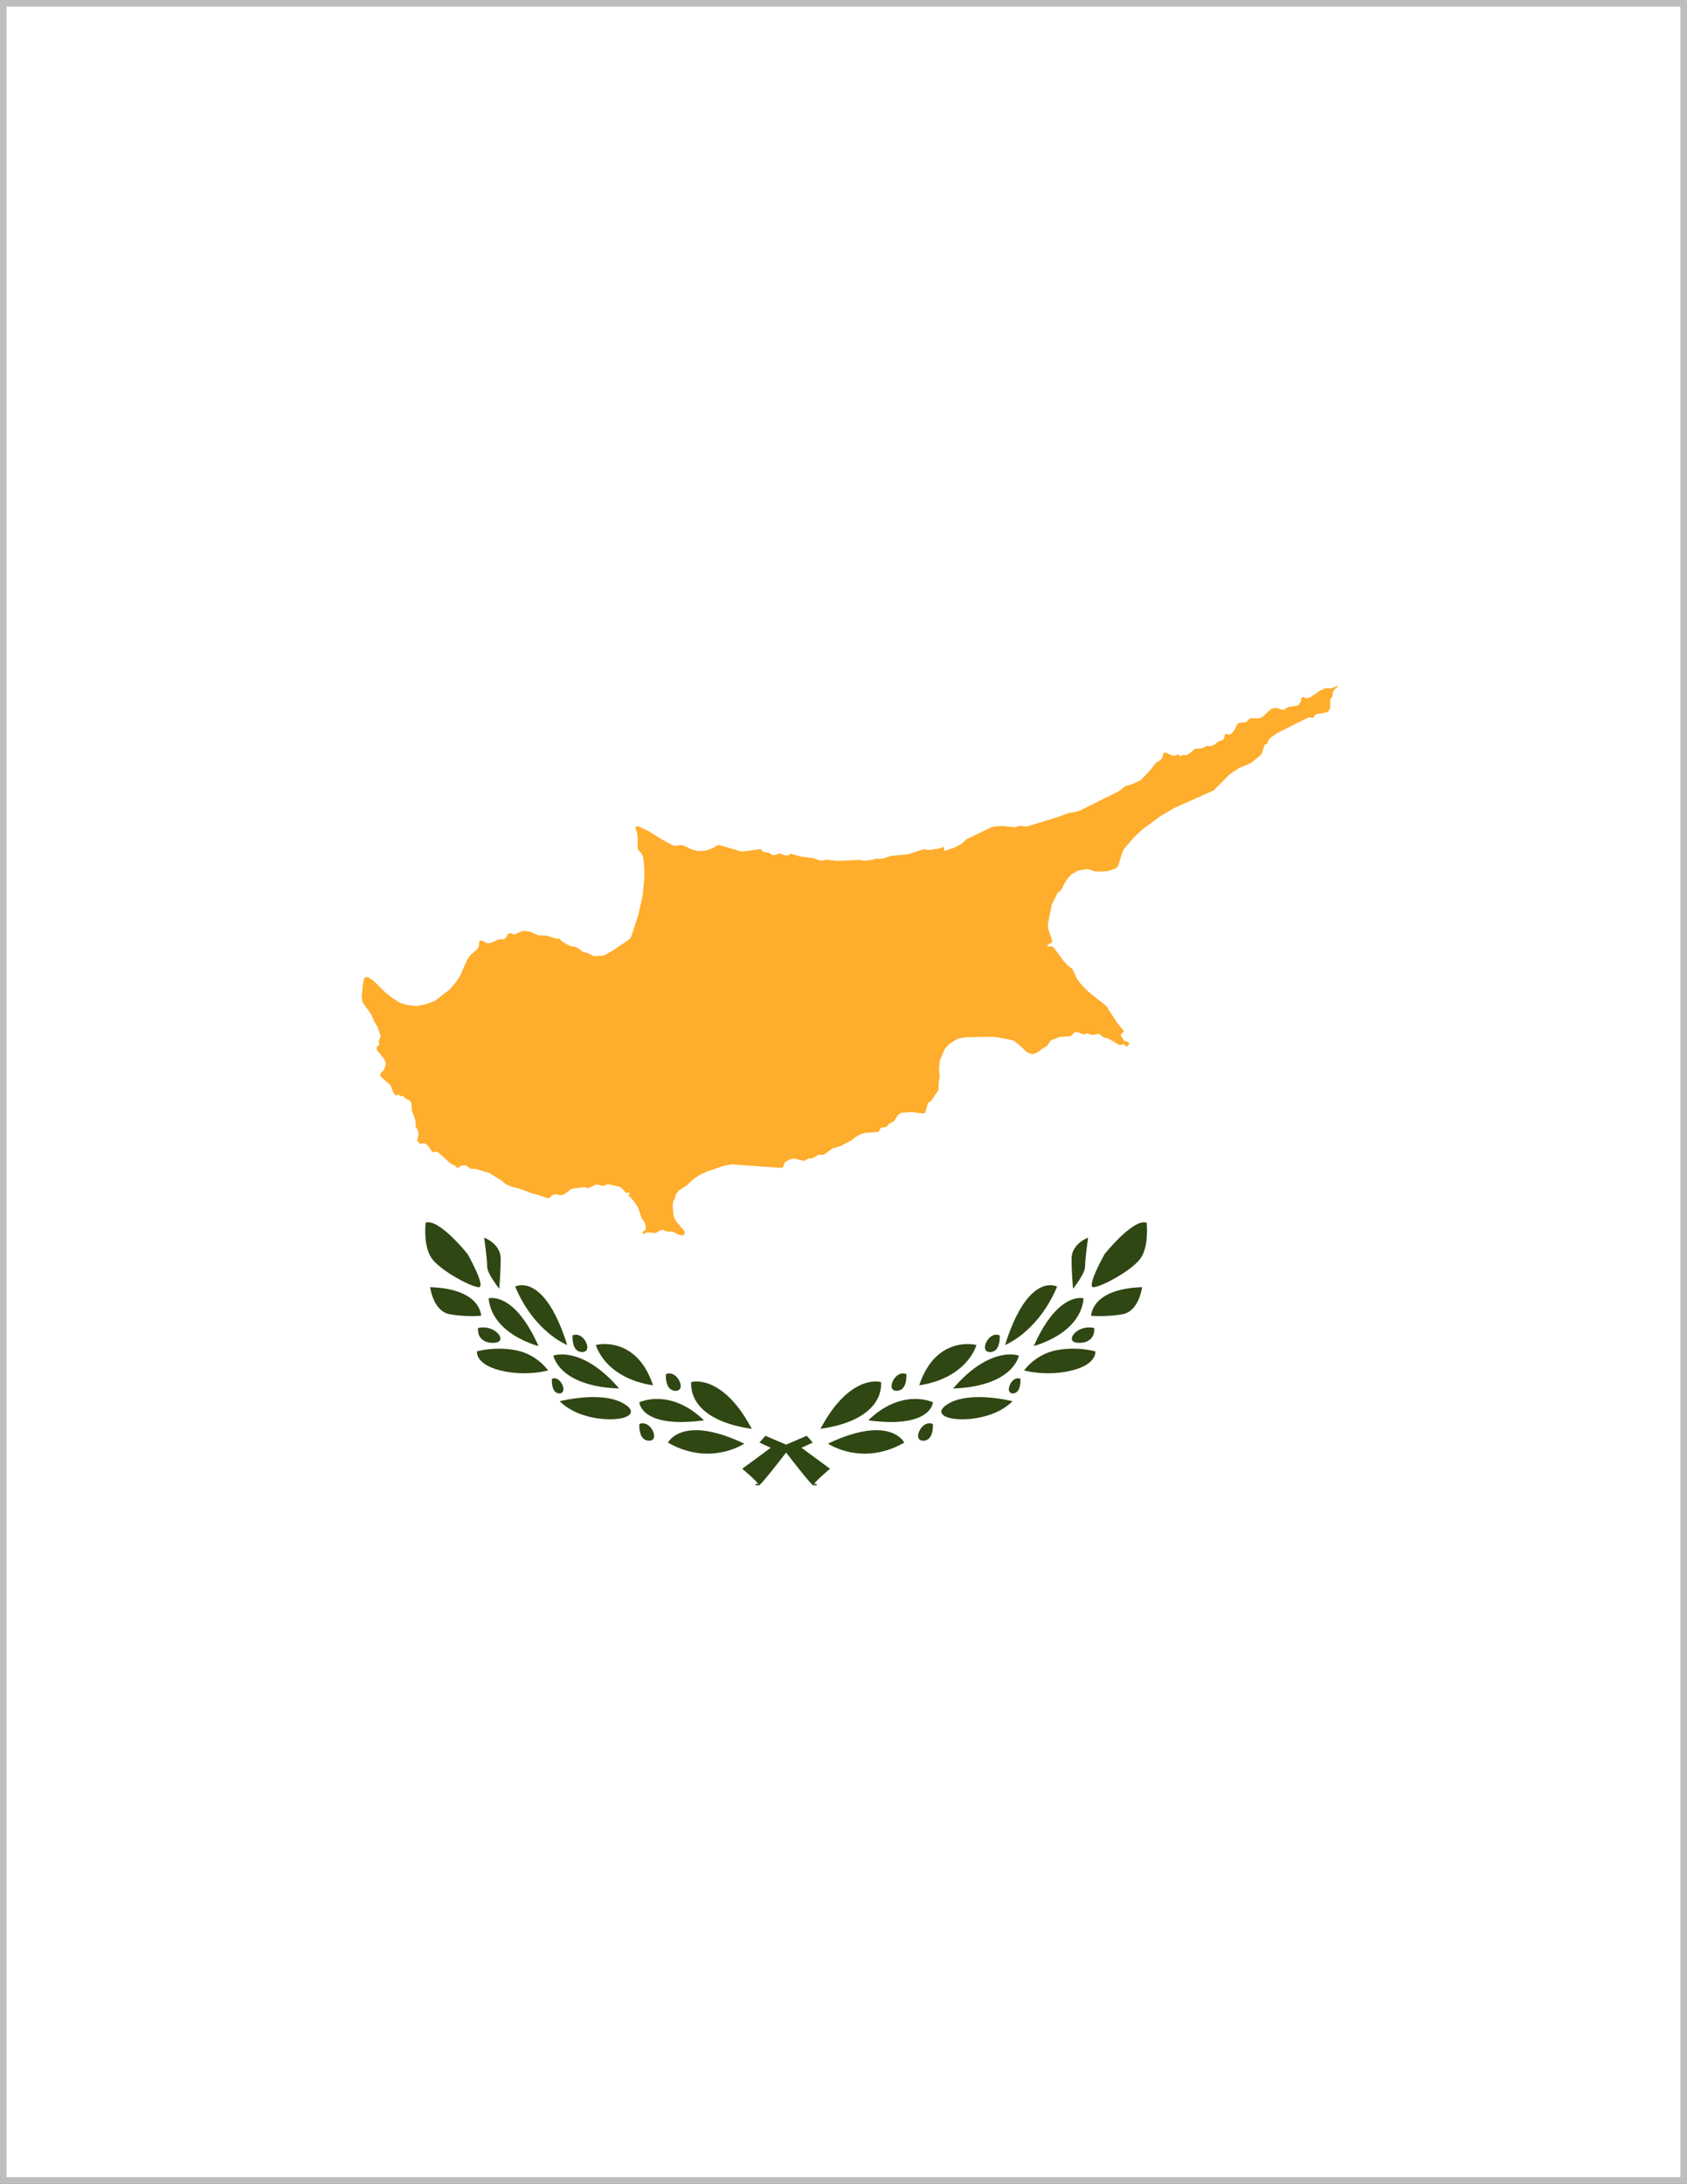
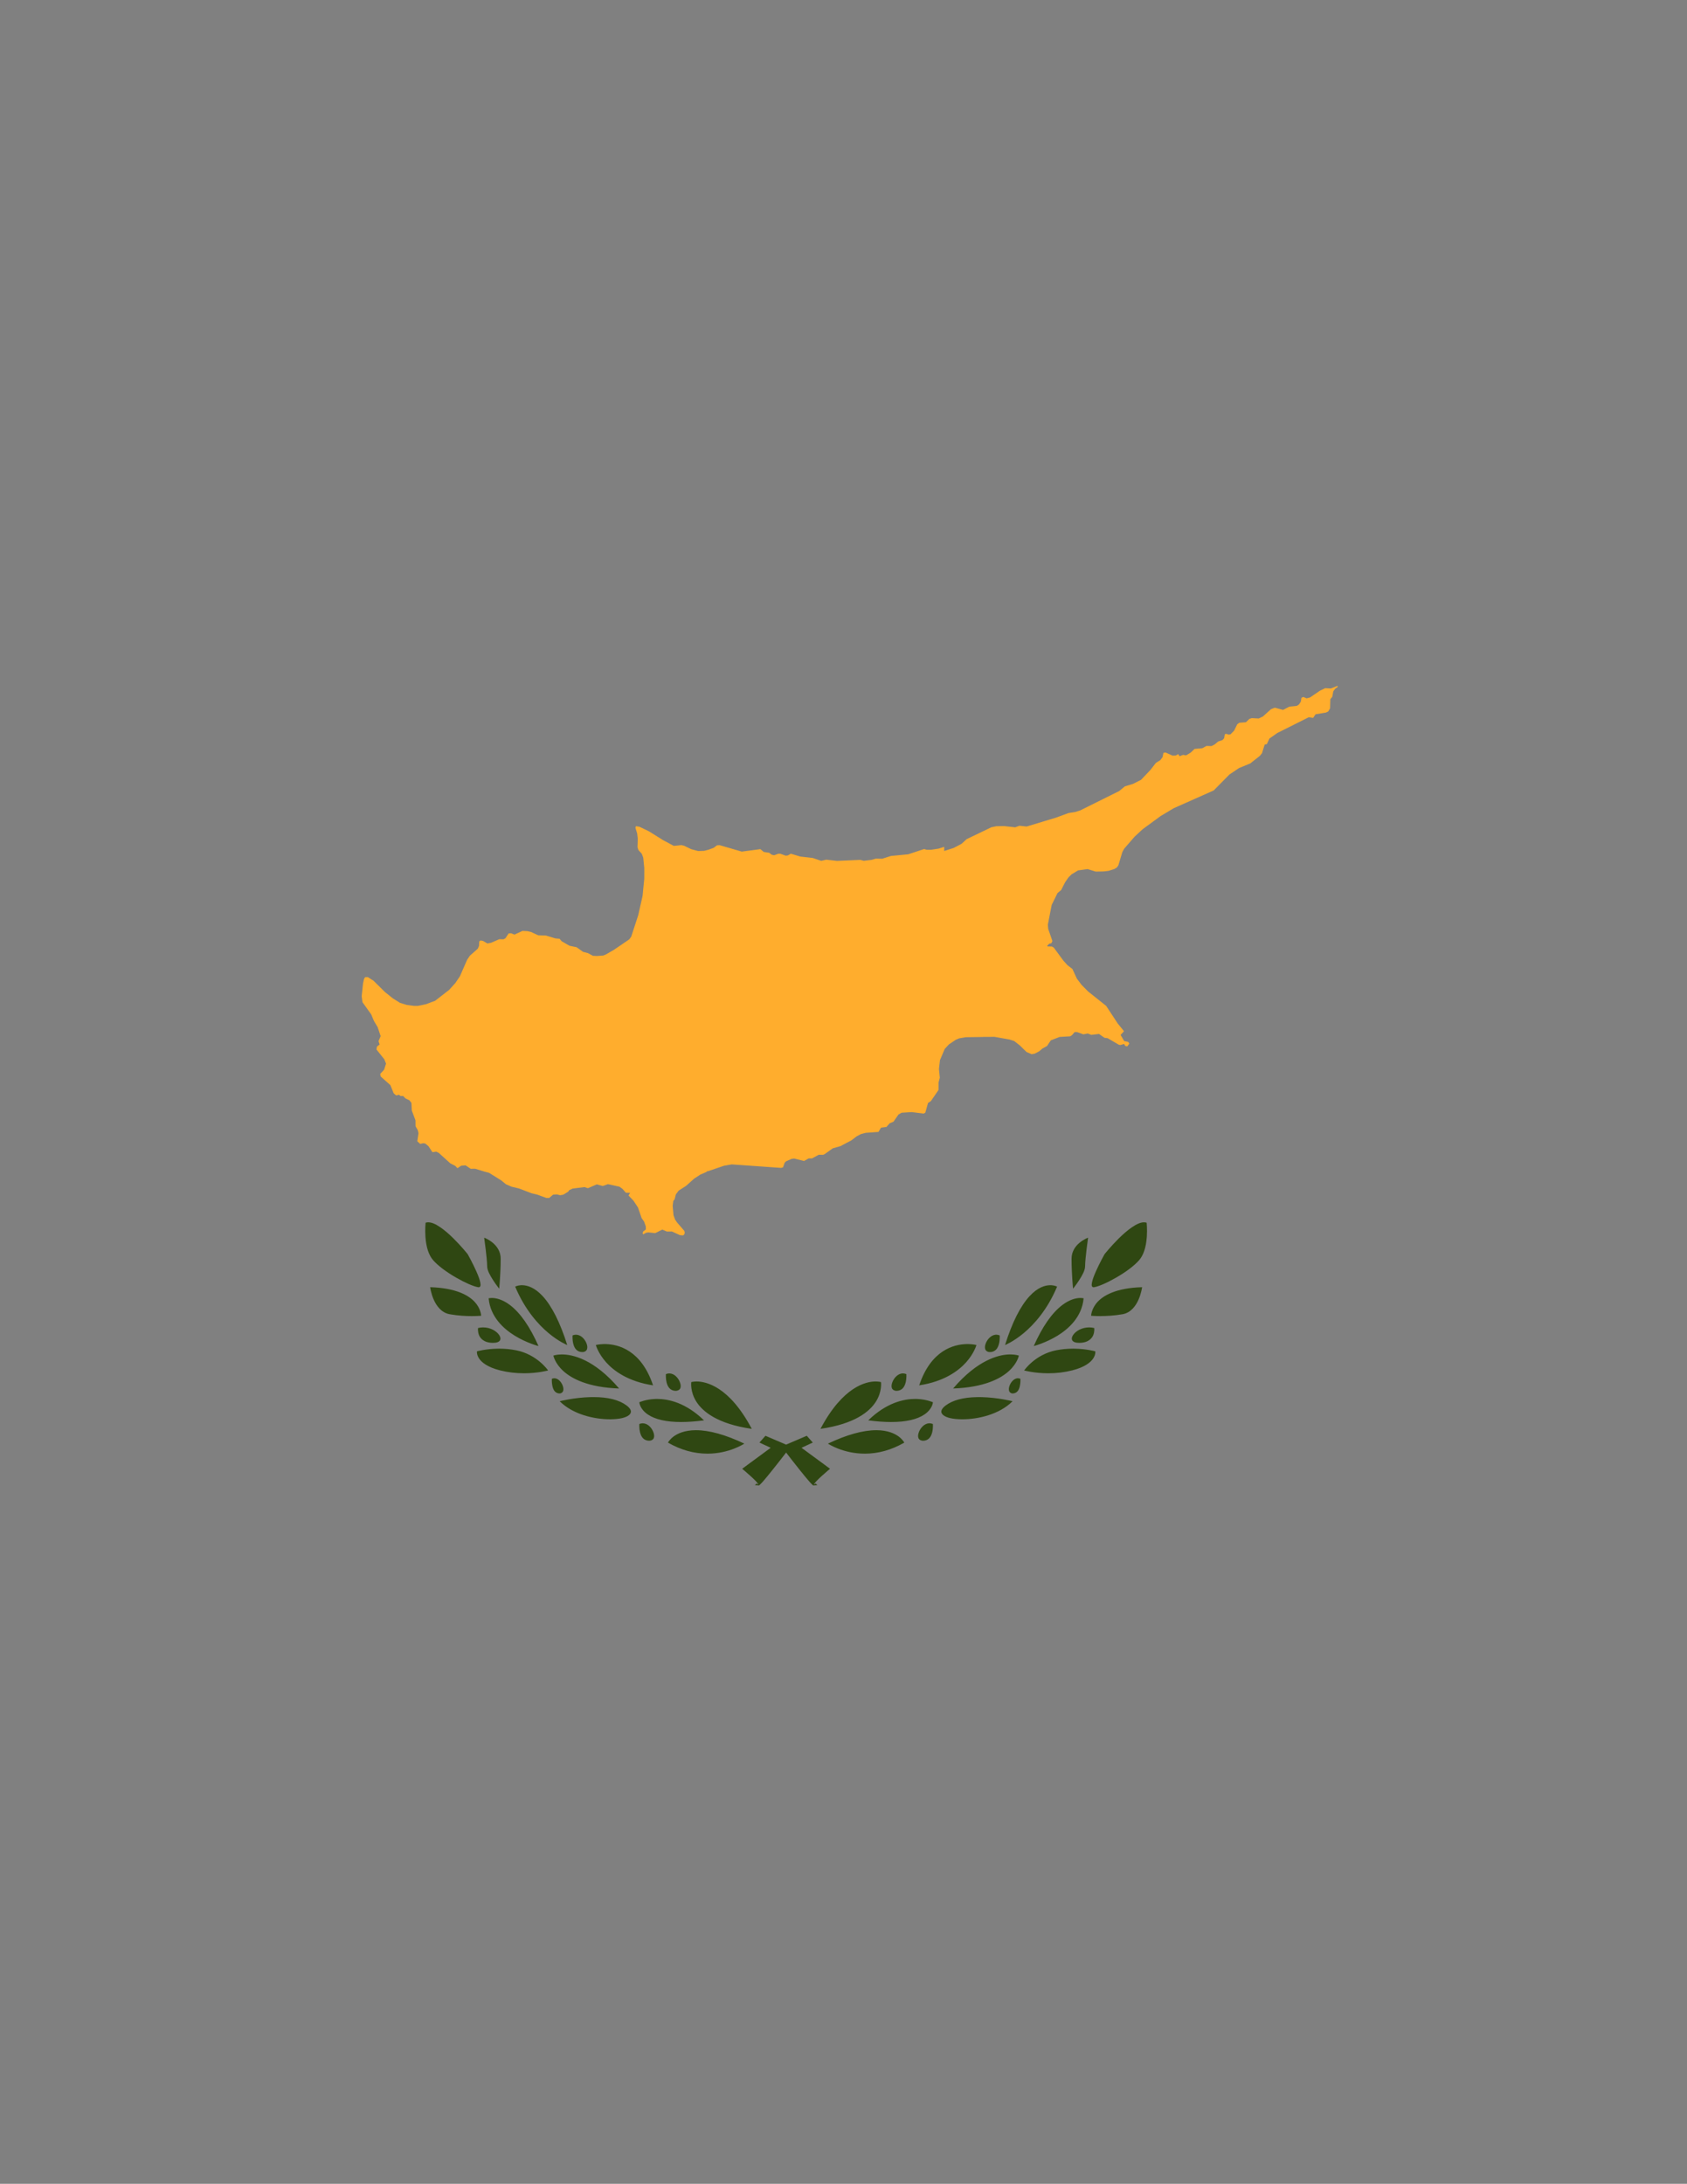
<svg xmlns="http://www.w3.org/2000/svg" xmlns:ns1="http://www.inkscape.org/namespaces/inkscape" xmlns:ns2="http://sodipodi.sourceforge.net/DTD/sodipodi-0.dtd" xml:space="preserve" viewBox="0 0 849.938 1100.062" version="1.1" y="0px" x="0px" enable-background="new 0 0 900 600" id="svg2" ns1:version="0.48.4 r9939" width="100%" height="100%" ns2:docname="cyprus.svg">
  <rect x="0" y="0" width="849.938" height="1100.062" fill="#808080" stroke="none" />
  <title id="title3752">Cyprus flag full page</title>
  <defs id="defs12" />
  <ns2:namedview pagecolor="#ffffff" bordercolor="#666666" borderopacity="1" objecttolerance="10" gridtolerance="10" guidetolerance="10" ns1:pageopacity="0" ns1:pageshadow="2" ns1:window-width="1351" ns1:window-height="976" id="namedview10" showgrid="false" ns1:zoom="1.002826" ns1:cx="416.61786" ns1:cy="550.03125" ns1:window-x="202" ns1:window-y="-3" ns1:window-maximized="0" ns1:current-layer="svg2" fit-margin-top="0" fit-margin-left="0" fit-margin-right="0" fit-margin-bottom="0" />
-   <rect width="1096.703" height="846.602" id="rect4" style="fill:#ffffff;stroke:#bebebe;stroke-width:3.347;stroke-miterlimit:4;stroke-opacity:1;stroke-dasharray:none" x="1.68" y="-848.27" transform="matrix(0,1,-1,0,0,0)" />
  <path d="m 409.769,748.281 c -0.18,-0.086 -0.218,-0.122 -0.347,-0.245 l -0.125,-0.117 c -0.324,-0.297 -0.861,-0.822 -1.582,-1.643 -1.332,-1.513 -3.119,-3.728 -4.69,-5.685 -3.115,-3.883 -5.689,-7.228 -6.174,-7.858 l -0.793,-1.032 -0.793,1.032 c -0.485,0.632 -3.062,3.979 -6.175,7.858 -1.57,1.957 -3.358,4.172 -4.689,5.684 -0.722,0.821 -1.258,1.347 -1.582,1.643 l -0.125,0.118 c -0.133,0.127 -0.169,0.161 -0.283,0.216 l -0.131,0.009 -2.005,-0.192 0.967,-0.752 0.898,0.569 c -0.043,-0.103 -0.12,-0.284 -0.258,-0.484 -0.226,-0.327 -0.556,-0.732 -0.931,-1.141 -0.812,-0.886 -1.964,-1.952 -2.876,-2.782 -2.047,-1.861 -4.107,-3.575 -4.127,-3.593 l -0.02,-0.016 14.363,-10.564 -5.671,-2.644 3.03,-3.406 10.408,4.456 10.408,-4.456 3.03,3.406 -5.671,2.644 14.363,10.564 -0.011,0.009 c -0.029,0.024 -2.089,1.738 -4.136,3.599 -0.913,0.83 -2.064,1.896 -2.877,2.783 -0.375,0.408 -0.705,0.813 -0.93,1.14 -0.138,0.201 -0.215,0.383 -0.252,0.471 l 0.892,-0.555 0.967,0.752 -1.968,0.184 -0.09,0.02 z m 25.93,-16.02 c -10.901,0 -18.327,-4.892 -18.569,-5.054 9.47,-4.493 17.671,-6.771 24.374,-6.771 h 0.116 c 5.657,0.022 9.158,1.726 11.1,3.15 1.947,1.429 2.801,2.954 2.882,3.104 l -0.009,0.005 c -6.42,3.7 -13.11,5.57 -19.89,5.57 z m -79.27,0 c -6.777,-10e-4 -13.471,-1.874 -19.895,-5.567 l -0.007,-0.004 0.003,-0.008 c 0,0 0.84,-1.601 2.878,-3.096 1.941,-1.425 5.442,-3.128 11.1,-3.15 h 0.117 c 6.701,0 14.901,2.278 24.373,6.771 -0.32,0.212 -7.756,5.054 -18.566,5.054 l 0.01,0.01 z m 108.63,-6.51 c -1.097,0 -2.038,-0.554 -2.344,-1.379 -0.3,-0.809 -0.207,-1.841 0.274,-3.068 0.796,-2.023 2.647,-4.149 4.993,-4.337 0.045,-0.004 0.092,-0.005 0.139,-0.005 l 0.318,0.008 c 0.504,0.012 1.043,0.135 1.562,0.354 v 10e-4 c 0,0.005 0.177,2.104 -0.351,4.216 -0.309,1.231 -0.773,2.172 -1.422,2.878 -0.79,0.86 -1.91,1.34 -3.17,1.34 z m -138,0 c -1.253,0 -2.379,-0.474 -3.17,-1.333 -0.649,-0.706 -1.114,-1.646 -1.422,-2.878 -0.504,-2.018 -0.365,-4.025 -0.351,-4.217 0.526,-0.221 1.062,-0.342 1.562,-0.354 l 0.112,-0.002 c 2.511,0 4.49,2.178 5.338,4.337 0.481,1.227 0.574,2.259 0.274,3.067 -0.3,0.81 -1.24,1.37 -2.34,1.37 z m 86.32,-6 c 11.371,-21.524 23.183,-23.848 27.734,-23.848 1.534,0.007 2.553,0.25 2.737,0.298 l 0.011,0.055 c 0,0.006 0.682,4.769 -2.641,9.918 -3.116,4.828 -10.474,11.104 -27.833,13.583 l -0.013,0.002 z m -34.64,0.01 c -17.359,-2.479 -24.717,-8.755 -27.833,-13.583 -3.323,-5.149 -2.641,-9.912 -2.634,-9.96 l 0.003,-0.014 0.013,-0.004 c 0.005,0 1.061,-0.285 2.658,-0.293 4.618,0 16.43,2.323 27.798,23.842 l 0.007,0.014 -0.02,-0.01 z m 70.23,-3.44 c -3.455,-10e-4 -7.333,-0.284 -11.524,-0.843 l -0.007,-10e-4 0.005,-0.005 c 9.201,-8.914 17.917,-10.784 23.609,-10.784 0.445,10e-4 0.831,0.013 1.214,0.03 4.525,0.212 7.559,1.557 7.766,1.65 -0.01,0.101 -0.105,0.97 -0.595,2.023 -0.502,1.082 -1.548,2.675 -3.686,4.125 -3.72,2.523 -9.366,3.804 -16.78,3.804 l -0.01,0.01 z m -105.81,0 c -7.416,-10e-4 -13.062,-1.28 -16.782,-3.804 -2.138,-1.45 -3.184,-3.043 -3.686,-4.125 -0.47,-1.014 -0.577,-1.856 -0.594,-2.023 0.196,-0.09 3.232,-1.438 7.765,-1.65 0.383,-0.018 0.769,-0.029 1.174,-0.03 5.732,0 14.448,1.87 23.646,10.78 l 0.009,0.009 -0.011,10e-4 c -4.2,0.55 -8.08,0.84 -11.53,0.84 z m 141.11,-1.38 c -4.252,-0.067 -7.262,-0.746 -8.944,-2.017 -0.795,-0.601 -1.19,-1.404 -1.056,-2.15 0.161,-0.894 0.873,-1.805 2.178,-2.783 3.564,-2.673 8.846,-4.088 15.699,-4.206 0.439,-0.008 0.885,-0.013 1.326,-0.013 0.381,0 0.76,0.004 1.133,0.013 8.181,0.198 15.452,2.044 15.524,2.062 l 0.018,0.004 -0.016,0.017 c -6.691,6.691 -17.435,9.078 -25.255,9.078 h -0.6 z m -177.02,0 c -7.82,0 -18.563,-2.388 -25.263,-9.087 l -0.007,-0.008 0.02,-0.005 c 0.07,-0.018 7.342,-1.863 15.523,-2.062 0.488,-0.012 0.979,-0.019 1.475,-0.019 7.332,0 12.944,1.422 16.682,4.225 1.305,0.979 2.018,1.89 2.178,2.783 0.134,0.746 -0.26,1.55 -1.056,2.15 -1.683,1.271 -4.692,1.949 -8.945,2.017 l -0.6,0.02 z m 202.97,-13 c -0.919,0 -1.602,-0.613 -1.8,-1.219 -0.244,-0.743 -0.186,-1.605 0.18,-2.635 0.355,-1 0.954,-1.939 1.688,-2.645 0.55,-0.529 1.434,-1.16 2.513,-1.16 0.525,0.014 0.936,0.106 1.296,0.277 0.007,0.099 0.121,1.876 -0.29,3.691 -0.25,1.106 -0.603,1.907 -1.108,2.522 -0.61,0.73 -1.52,1.16 -2.48,1.16 z m -228.31,0 c -0.963,0 -1.867,-0.426 -2.479,-1.167 -0.506,-0.614 -0.858,-1.416 -1.108,-2.522 -0.418,-1.848 -0.292,-3.656 -0.291,-3.674 l 10e-4,-0.018 c 0.364,-0.172 0.771,-0.264 1.217,-0.275 h 0.003 c 1.157,0 2.039,0.63 2.589,1.158 0.733,0.705 1.333,1.645 1.688,2.645 0.365,1.03 0.424,1.892 0.18,2.635 -0.2,0.59 -0.88,1.21 -1.8,1.21 z m 169.78,-1.32 c -1.097,0 -2.038,-0.554 -2.344,-1.379 -0.3,-0.809 -0.207,-1.841 0.274,-3.068 0.796,-2.023 2.647,-4.149 4.993,-4.337 0.045,-0.004 0.092,-0.005 0.139,-0.005 l 0.318,0.008 c 0.504,0.012 1.043,0.135 1.562,0.354 v 10e-4 c 0,0.005 0.177,2.104 -0.351,4.216 -0.309,1.231 -0.773,2.172 -1.422,2.878 -0.79,0.86 -1.92,1.33 -3.17,1.33 z m -111.25,0 c -1.253,0 -2.379,-0.474 -3.17,-1.333 -0.649,-0.706 -1.114,-1.646 -1.422,-2.878 -0.504,-2.018 -0.365,-4.025 -0.351,-4.217 0.526,-0.221 1.062,-0.342 1.562,-0.354 l 0.112,-0.002 c 2.511,0 4.49,2.178 5.338,4.337 0.481,1.227 0.574,2.259 0.274,3.067 -0.3,0.82 -1.25,1.37 -2.34,1.37 z m -28.51,-1.18 c -15.737,-0.554 -23.904,-5.027 -27.984,-8.683 -2.297,-2.058 -3.574,-4.098 -4.24,-5.447 -0.628,-1.274 -0.866,-2.249 -0.908,-2.438 l 0.021,-0.009 c 0.003,0 1.489,-0.532 3.885,-0.579 l 0.368,-0.004 c 5.307,0 16.111,2.229 28.852,17.153 v 0.01 z m 168.27,-0.01 c 12.36,-14.479 22.925,-16.96 28.122,-17.151 0.155,-0.005 0.309,-0.008 0.459,-0.008 0.212,0 0.419,0.005 0.617,0.008 2.321,0.046 3.783,0.538 3.931,0.59 v 0.003 c -0.001,0 -0.22,1.037 -0.909,2.435 -0.666,1.349 -1.941,3.389 -4.239,5.447 -4.081,3.656 -12.25,8.13 -27.985,8.683 l 0.01,-0.01 z m -151.18,-1.58 c -12.661,-1.928 -19.834,-7.363 -23.622,-11.585 -3.971,-4.425 -5.16,-8.546 -5.213,-8.738 0.023,-0.007 1.57,-0.41 3.9,-0.469 0.169,-0.005 0.345,-0.007 0.524,-0.007 0.181,0 0.365,0.002 0.553,0.007 6.368,0.139 17.934,3.023 23.855,20.785 h 0.01 z m 134.09,0 c 5.922,-17.768 17.488,-20.652 23.855,-20.791 0.188,-0.005 0.373,-0.007 0.554,-0.007 0.18,0 0.354,0.002 0.525,0.007 2.329,0.059 3.877,0.462 3.892,0.467 l 0.009,0.002 c -0.01,0.035 -1.167,4.229 -5.214,8.738 -3.8,4.22 -10.97,9.66 -23.63,11.58 z m 65,-6.08 c -7.044,0 -12.065,-1.404 -12.115,-1.419 l -0.012,-0.003 0.014,-0.022 c 0.045,-0.066 5.509,-8.019 16.045,-10.126 2.755,-0.551 5.637,-0.83 8.563,-0.83 0.244,0 0.486,0.002 0.725,0.006 6.064,0.093 10.447,1.324 10.491,1.337 l 0.012,0.043 c -0.002,0 0.049,0.456 -0.038,1.033 -0.089,0.581 -0.341,1.493 -1.032,2.533 -1.219,1.832 -4.063,4.364 -10.69,6.021 -3.77,0.95 -7.79,1.43 -11.94,1.43 z m -264.09,0 c -4.149,0 -8.174,-0.48 -11.962,-1.427 -6.629,-1.658 -9.473,-4.189 -10.691,-6.021 -0.692,-1.04 -0.943,-1.952 -1.031,-2.534 -0.085,-0.556 -0.04,-0.999 -0.031,-1.073 l 0.031,-0.011 c 0.017,-0.004 4.4,-1.235 10.464,-1.328 0.239,-0.004 0.48,-0.006 0.725,-0.006 2.927,0 5.808,0.279 8.564,0.83 10.536,2.107 16,10.06 16.053,10.14 l 0.005,0.009 -0.013,0.003 c -0.06,0.01 -5.08,1.42 -12.12,1.42 z m 234.7,-10.68 c -1.093,0 -2.001,-0.542 -2.312,-1.38 -0.308,-0.826 -0.226,-1.847 0.243,-3.034 0.798,-2.024 2.65,-4.15 4.993,-4.339 0.045,-0.004 0.092,-0.005 0.139,-0.005 l 0.318,0.008 c 0.505,0.012 1.045,0.135 1.562,0.354 v 10e-4 c 0,0.007 0.177,2.081 -0.351,4.184 -0.317,1.266 -0.782,2.217 -1.421,2.908 -0.78,0.85 -1.9,1.31 -3.17,1.31 z m -205.31,0 c -1.269,0 -2.395,-0.463 -3.172,-1.304 -0.639,-0.691 -1.104,-1.643 -1.42,-2.908 -0.506,-2.015 -0.365,-4.002 -0.351,-4.185 0.526,-0.221 1.062,-0.342 1.562,-0.354 l 0.112,-0.002 c 2.506,0 4.488,2.179 5.339,4.338 0.468,1.188 0.55,2.208 0.243,3.034 -0.31,0.84 -1.22,1.38 -2.31,1.38 z m -22.1,-3.03 c -0.095,-0.023 -5.977,-1.536 -11.967,-5.225 -5.544,-3.413 -12.326,-9.45 -13.153,-18.83 v -0.005 l 0.014,-0.004 c 0.001,0 0.516,-0.125 1.278,-0.154 0.105,-0.004 0.217,-0.006 0.334,-0.006 1.656,0 5.046,0.466 9.147,3.584 5.22,3.98 10.04,10.92 14.35,20.65 z m 249.51,0 c 4.305,-9.729 9.131,-16.672 14.348,-20.64 3.692,-2.809 6.796,-3.496 8.749,-3.578 0.122,-0.005 0.237,-0.007 0.348,-0.007 0.136,0 0.265,0.003 0.388,0.007 0.755,0.029 1.269,0.152 1.289,0.158 l -10e-4,0.019 c -0.827,9.367 -7.608,15.404 -13.152,18.816 -5.98,3.67 -11.85,5.19 -11.98,5.22 z m -235.08,-0.53 c -0.037,-0.015 -4.229,-1.693 -9.469,-6.084 -4.882,-4.092 -11.746,-11.46 -16.716,-23.33 0.003,-10e-4 1.142,-0.608 2.886,-0.718 0.101,-0.007 0.203,-0.009 0.306,-0.009 0.15,0 0.305,0.005 0.463,0.009 2.411,0.068 6.083,1.07 10.154,5.463 4.676,5.047 8.85,13.34 12.404,24.651 l 0.01,0.032 -0.03,-0.01 z m 220.63,-0.03 c 3.549,-11.295 7.723,-19.589 12.399,-24.636 4.07,-4.393 7.743,-5.395 10.107,-5.461 0.206,-0.006 0.359,-0.011 0.51,-0.011 0.104,0 0.204,0.002 0.304,0.009 1.67,0.104 2.784,0.664 2.889,0.719 -4.973,11.87 -11.834,19.238 -16.717,23.329 -5.239,4.391 -9.432,6.069 -9.473,6.086 l -0.034,0.013 0.01,-0.05 z m 37.41,-1.06 c -1.831,0 -3.019,-0.411 -3.529,-1.221 -0.646,-1.026 0.135,-2.342 0.391,-2.721 1.286,-1.912 4.285,-3.841 8.084,-3.841 l 0.165,0.001 c 0.795,0.012 1.624,0.12 2.396,0.313 l 0.002,0.009 c 0.004,0.026 0.25,1.862 -0.552,3.719 -0.49,1.12 -2.14,3.74 -6.96,3.74 z m -295.43,0 c -4.821,0 -6.471,-2.615 -6.957,-3.74 -0.798,-1.849 -0.556,-3.689 -0.554,-3.707 l 0.003,-0.02 c 0.78,-0.195 1.605,-0.303 2.398,-0.314 l 0.165,-10e-4 c 3.799,0 6.798,1.929 8.084,3.841 0.255,0.379 1.037,1.694 0.39,2.721 -0.52,0.81 -1.7,1.22 -3.53,1.22 z m 306.11,-13.47 c -2.851,0 -4.719,-0.181 -4.737,-0.183 l -0.005,-0.005 c 10e-4,-0.021 0.104,-3.535 3.206,-6.918 2.923,-3.187 9.195,-7.067 22.479,-7.457 l 0.01,-10e-4 -0.002,0.019 c -0.002,0.014 -0.397,3.052 -1.796,6.236 -1.286,2.925 -3.72,6.575 -8.014,7.356 -4.33,0.77 -8.44,0.94 -11.14,0.94 z m -316.79,0 c -2.692,0 -6.811,-0.165 -11.141,-0.952 -4.294,-0.781 -6.728,-4.432 -8.013,-7.356 -1.399,-3.185 -1.794,-6.223 -1.798,-6.254 h 0.012 c 13.282,0.39 19.555,4.271 22.478,7.457 3.018,3.29 3.197,6.706 3.206,6.922 l -0.009,0.001 c -0.02,0 -1.89,0.18 -4.74,0.18 z m 302.95,-13.82 c -0.008,-0.072 -0.745,-7.602 -0.745,-15.086 0,-7.477 7.971,-10.468 8.31,-10.591 l 0.011,-0.004 c -0.021,0.152 -0.387,2.733 -0.751,5.757 -0.282,2.351 -0.757,6.596 -0.757,8.619 0,2.089 -1.455,4.64 -3.028,7.084 -1.499,2.329 -3.015,4.205 -3.029,4.224 l -0.009,0.011 0.01,-0.01 z m -289.12,0 c -0.018,-0.022 -1.535,-1.898 -3.033,-4.228 -1.573,-2.445 -3.028,-4.996 -3.028,-7.084 0,-2.016 -0.474,-6.266 -0.757,-8.619 -0.358,-2.985 -0.72,-5.54 -0.75,-5.757 l 0.013,0.004 c 0.337,0.123 8.308,3.114 8.308,10.591 0,7.489 -0.738,15.014 -0.745,15.089 l -0.001,0.011 h -0.01 z m 299.46,-0.71 c -0.163,0 -0.305,-0.03 -0.433,-0.092 -0.15,-0.072 -0.305,-0.253 -0.386,-0.449 -0.193,-0.471 -0.151,-0.989 -0.004,-1.78 0.258,-1.391 0.901,-3.217 2.024,-5.745 1.788,-4.028 4.089,-8.168 4.314,-8.571 l 0.024,-0.026 c 0.031,-0.04 3.188,-4.015 7.199,-7.972 2.326,-2.294 4.51,-4.148 6.49,-5.514 2.507,-1.728 4.447,-2.545 6.106,-2.573 h 0.009 c 0.546,0 0.981,0.067 1.376,0.198 l 0.014,0.005 0.001,0.008 c 0,0 0.366,3.233 0.086,7.155 -0.377,5.269 -1.683,9.214 -3.881,11.726 -2.411,2.755 -6.537,5.877 -11.619,8.791 -4.577,2.624 -8.717,4.426 -11.073,4.818 -0.08,0 -0.16,0.01 -0.25,0.01 z m -309.79,0 c -0.084,0 -0.167,-0.008 -0.25,-0.021 -2.356,-0.393 -6.496,-2.194 -11.073,-4.818 -5.082,-2.914 -9.209,-6.036 -11.62,-8.791 -2.198,-2.512 -3.503,-6.457 -3.88,-11.726 -0.267,-3.739 0.053,-6.854 0.087,-7.163 0.412,-0.137 0.85,-0.204 1.315,-0.204 1.764,0.029 3.647,0.823 6.189,2.574 1.981,1.365 4.165,3.221 6.49,5.514 4.012,3.957 7.168,7.932 7.199,7.971 l 0.032,0.04 c 0.265,0.475 2.537,4.571 4.307,8.558 1.124,2.532 1.767,4.357 2.024,5.746 0.147,0.791 0.19,1.31 -0.004,1.781 -0.081,0.195 -0.235,0.376 -0.385,0.448 -0.14,0.06 -0.28,0.09 -0.44,0.09 z" id="path6" ns1:connector-curvature="0" style="fill:#2f4712" />
  <path d="m 673.799,345.507 -2.355,0.938 -0.923,0.368 -2.854,-0.157 -2.673,1.283 -4.74,3.239 -0.209,0.15 -1.767,0.461 -1.641,-0.708 -0.932,0.424 -0.321,1.92 -0.887,1.379 -1.092,0.767 -3.783,0.387 -3.19,1.645 -4.15,-1.111 -1.928,0.755 -4.099,3.692 -2.095,0.992 -0.732,-0.042 -2.778,-0.143 -1.173,0.384 -1.752,1.693 -3.315,0.258 -1.033,0.715 -1.618,3.26 -1.753,1.808 -1.003,0.212 -1.087,-0.398 -0.817,0.144 -0.37,2.086 -0.793,0.874 -2.219,0.764 -1.773,1.477 -1.556,0.799 -2.084,-0.052 h -0.479 l -2.076,1.146 -3.905,0.342 -1.624,1.549 -0.358,0.331 -0.758,0.458 -1.24,0.74 -0.304,0.184 -1.495,-0.267 -1.75,0.693 -0.708,-1.089 -1.211,0.727 -1.604,0.069 -1.998,-0.889 -1.522,-0.678 -1.113,0.161 -0.387,1.94 -0.039,0.206 -1.17,1.557 -2.184,1.323 -0.297,0.387 -2.485,3.208 -4.722,4.966 -3.993,2.028 -4.139,1.259 -2.897,2.38 -7.599,3.767 -11.994,5.967 -2.453,0.786 -3.52,0.562 -6.278,2.312 -5.539,1.671 -0.308,0.094 -1.096,0.332 -7.81,2.363 -3.635,-0.384 -2.153,0.782 -5.605,-0.622 -3.897,0.077 -2.467,0.513 -4.637,2.224 -7.827,3.762 -2.586,2.366 -4.027,2.101 -4.715,1.493 0.011,-1.981 -0.028,-0.084 -1.636,0.517 -1.181,0.373 -3.825,0.59 h -2.128 l -1.321,-0.384 -0.204,0.069 -7.818,2.576 -8.719,0.842 -4.363,1.399 -3.26,-0.052 -2.038,0.607 -3.995,0.488 -1.428,-0.381 -0.322,-0.088 -11.75,0.51 -5.372,-0.607 -2.564,0.583 -4.296,-1.445 -6.269,-0.727 -1.465,-0.439 -3.295,-0.978 -1.491,0.859 -1.116,0.119 -2.667,-0.967 -0.96,-0.025 -2.202,0.796 -1.267,-0.325 -1.177,-0.938 -2.761,-0.411 -1.682,-1.414 -9.402,1.246 -2.551,-0.75 -8.554,-2.492 -1.361,0.069 -1.696,1.271 -2.548,0.929 -2.212,0.575 -3.012,0.105 -3.497,-0.918 -3.606,-1.748 -1.333,-0.317 -2.974,0.3 -0.91,0.083 -5.466,-2.932 -7.042,-4.404 -4.778,-2.296 -1.794,-0.291 -0.241,0.853 0.89,2.805 0.303,2.774 -0.091,2.563 -0.049,1.587 0.446,1.425 1.725,1.912 0.719,1.92 0.526,5.284 -0.006,5.362 -0.839,8.551 -0.283,1.302 -1.001,4.43 -0.914,4.069 -3.546,10.833 -0.974,1.343 -2.391,1.631 -5.419,3.688 -3.99,2.301 -1.263,0.523 -3.239,0.245 -2.018,-0.105 -2.513,-1.361 -2.467,-0.635 -3.232,-2.324 -3.595,-0.744 -3.941,-2.278 -1.026,-1.233 -2.146,-0.202 -2.976,-0.893 0.002,-0.005 -1.093,-0.327 -0.755,-0.22 v -10e-4 l -3.796,-0.104 -3.54,-1.634 -1.864,-0.45 -2.547,-0.129 -2.666,1.239 -10e-4,-0.004 -1.351,0.629 -1.707,-0.678 -1.235,0.077 -1.399,2.115 -0.209,0.328 -0.964,0.51 -1.2,-0.017 -0.939,-0.025 -1.016,0.444 -1.368,0.593 v 0.003 l -1.208,0.527 -0.59,0.255 -0.01,-0.01 -0.363,0.073 -0.645,0.112 -0.8,0.153 -1.41,-0.824 -0.75,-0.442 -1.257,-0.256 -0.677,0.489 -0.133,2.301 -0.618,1.378 -1.961,1.734 -1.993,1.755 -1.389,2.047 -3.676,8.39 -2.303,3.385 -0.715,0.789 -2.408,2.656 -2.136,1.657 -4.922,3.815 -4.659,1.741 -4.013,0.82 -1.951,0.008 -3.696,-0.492 -3.323,-1.02 -3.65,-2.282 -4.003,-3.217 -5.794,-5.724 -0.82,-0.493 -0.171,-0.114 -1.825,-1.167 -1.354,0.035 -0.53,0.874 -0.29,1.263 -0.245,1.12 -0.664,6.367 0.049,0.369 0.349,2.622 4.401,6.15 1.358,3.267 0.223,0.373 0.908,1.525 0.691,1.163 0.069,0.118 1.504,4.488 -1.057,2.534 0.534,1.697 -1.336,1.037 -0.245,1.465 3.951,4.953 0.862,2.185 -0.963,3.029 -1.536,1.671 -0.429,0.457 0.216,1.28 1.818,1.635 3.089,2.75 1.647,4.086 1.253,1.096 1.456,-0.31 0.81,0.618 1.228,-0.021 1.208,1.208 0.782,0.379 1.236,0.616 0.977,1.272 0.216,3.911 1.822,4.86 0.028,2.635 0.01,0.374 1.134,1.948 0.356,1.538 -0.604,4.069 1.445,1.306 1.567,-0.32 1.012,0.16 1.626,1.354 1.969,3.001 1.926,-0.282 1.222,0.589 5.902,5.334 1.339,0.676 0.074,0.042 0.963,0.483 1.197,1.208 1.856,-1.232 0.206,-0.021 2.018,-0.178 0.886,0.597 1.704,1.149 2.234,-0.029 4.844,1.485 2.119,0.543 4.261,2.648 1.811,1.12 1.072,0.871 1.424,1.161 2.845,1.224 2.44,0.584 1.322,0.314 0.995,0.384 0.025,-0.062 0.014,0.004 -0.024,0.063 5.284,2.023 2.862,0.668 2.648,0.975 1.927,0.703 1.414,0.023 2,-1.682 1.937,-0.112 1.609,0.401 1.57,-0.263 2.485,-1.531 0.485,-0.719 1.762,-0.839 5.944,-0.738 1.737,0.564 4.46,-1.94 2.988,0.831 2.645,-0.938 5.779,1.284 1.536,1.081 1.717,1.965 0.21,0.009 1.912,0.037 -0.799,1.331 2.523,2.647 2.279,3.445 0.154,0.455 1.657,4.864 1.232,1.723 0.862,2.405 0.042,1.568 -1.34,1.022 -0.22,0.583 -0.076,0.216 0.272,0.655 0.506,-0.276 0.963,-0.533 1.166,-0.181 2.066,0.22 1.364,0.143 2.154,-1.069 1.427,-0.71 2.293,0.987 2.52,-0.028 1.058,0.471 2.995,1.358 1.529,0.144 0.565,-0.371 0.36,-0.856 -0.185,-0.996 -1.145,-1.323 -2.531,-2.938 -1.036,-1.51 -0.789,-2.186 -0.245,-2.794 -0.174,-1.885 0.314,-2.477 0.68,-0.884 0.5,-1.968 h 0.009 l 0.129,-0.515 1.406,-1.866 3.724,-2.393 4,-3.582 3.162,-2.085 3.26,-1.412 0.087,-0.396 0.363,0.146 8.292,-2.819 0.137,-0.016 3.692,-0.643 24.92,1.755 0.924,-0.279 0.004,-0.006 0.83,-2.33 0.447,-0.432 0.297,-0.282 2.74,-1.206 1.281,-0.183 3.556,0.878 1.456,0.359 2.332,-1.307 1.654,0.028 3.417,-1.866 2.111,0.053 0.803,-0.321 4.112,-2.955 3.961,-1.135 1.03,-0.548 0.363,-0.199 4.06,-2.144 2.579,-1.981 2.226,-1.183 2.438,-0.629 6.38,-0.449 1.283,-2.138 2.744,-0.366 1.657,-1.87 1.896,-0.771 1.359,-1.958 1.139,-1.641 1.591,-0.921 5.1,-0.32 6.045,0.749 0.799,-0.485 1.366,-4.875 1.43,-0.915 3.851,-5.612 0.013,-2.045 0.004,-1.708 0.633,-2.432 -0.43,-4.391 0.51,-4.446 2.394,-5.65 2.109,-2.279 3.401,-2.301 1.729,-0.753 2.449,-0.412 v -0.006 l 0.36,-0.061 0.624,-0.107 8.433,-0.116 c 0.117,-0.087 3.067,-0.042 3.067,-0.042 l 2.812,-0.038 7.114,1.266 0.506,0.088 2.405,0.779 2.774,2.157 2.936,2.868 0.551,0.535 1.902,0.801 0.575,0.251 1.571,-0.251 2.237,-1.165 1.688,-1.427 2.301,-1.257 0.056,-0.08 1.295,-1.948 0.039,-0.04 0.028,0.007 0.003,-0.011 -0.022,-0.005 0.511,-0.775 4.447,-1.733 5.23,-0.304 0.588,-0.318 0.327,-0.175 1.382,-1.623 1.295,-0.011 3.135,1.134 2.204,-0.437 1.75,0.699 1.36,-0.161 2.565,-0.304 2.754,1.938 1.605,0.205 5.658,3.31 0.294,0.048 0.152,0.028 0.324,0.053 0.671,-0.199 0.998,-0.289 0.132,-0.039 0.126,0.174 0.643,0.907 0.882,0.126 1.044,-1.393 -0.415,-0.632 -0.157,-0.23 -2.021,-0.411 -1.815,-3.103 1.728,-1.861 -2.711,-3.326 -0.45,-0.551 -0.153,-0.234 -0.937,-1.423 -4.746,-7.235 -6.182,-4.935 -0.002,0.004 -2.165,-1.732 -0.014,-0.01 -0.758,-0.596 -3.302,-3.358 -2.358,-3.13 -0.309,-0.674 -0.487,-1.062 -1.413,-3.078 -2.462,-1.896 -2.006,-2.191 -0.098,-0.129 -4.14,-5.626 -0.68,-0.943 -0.978,-0.565 -2.066,-0.014 -0.195,-0.196 -0.116,-0.121 0.07,-0.074 0.991,-0.985 1.105,-0.278 0.476,-1.089 -2.108,-6.104 -0.014,-0.213 -0.157,-1.95 1.718,-8.855 0.22,-1.079 2.928,-5.958 1.814,-1.486 1.98,-3.892 1.696,-2.488 1.625,-1.582 0.284,-0.168 2.934,-1.776 2.465,-0.347 2.348,-0.331 4.099,1.264 3.901,-0.076 0.761,-0.081 1.77,-0.203 2.911,-0.917 1.374,-0.848 0.713,-1.093 1.487,-4.987 0.478,-1.587 0.917,-1.724 5.306,-6.108 4.011,-3.71 9.019,-6.613 4.415,-2.639 2.254,-1.347 20.126,-8.946 5.23,-5.302 2.725,-2.757 4.821,-3.235 5.641,-2.311 4.854,-3.842 1.06,-1.334 1.336,-4.303 1.113,-0.269 1.005,-2.174 0.286,-0.618 3.961,-2.792 0.448,-0.223 15.388,-7.71 2.236,0.307 1.197,-1.793 4.477,-0.751 0.824,-0.14 1.104,-0.551 0.939,-1.599 v -0.316 l 0.129,-4.273 0.956,-1.155 0.521,-2.816 0.491,-0.65 0.513,-0.676 1.268,-0.891 -0.22,-0.531 z" id="path8" ns1:connector-curvature="0" style="fill:#ffad2d" />
</svg>